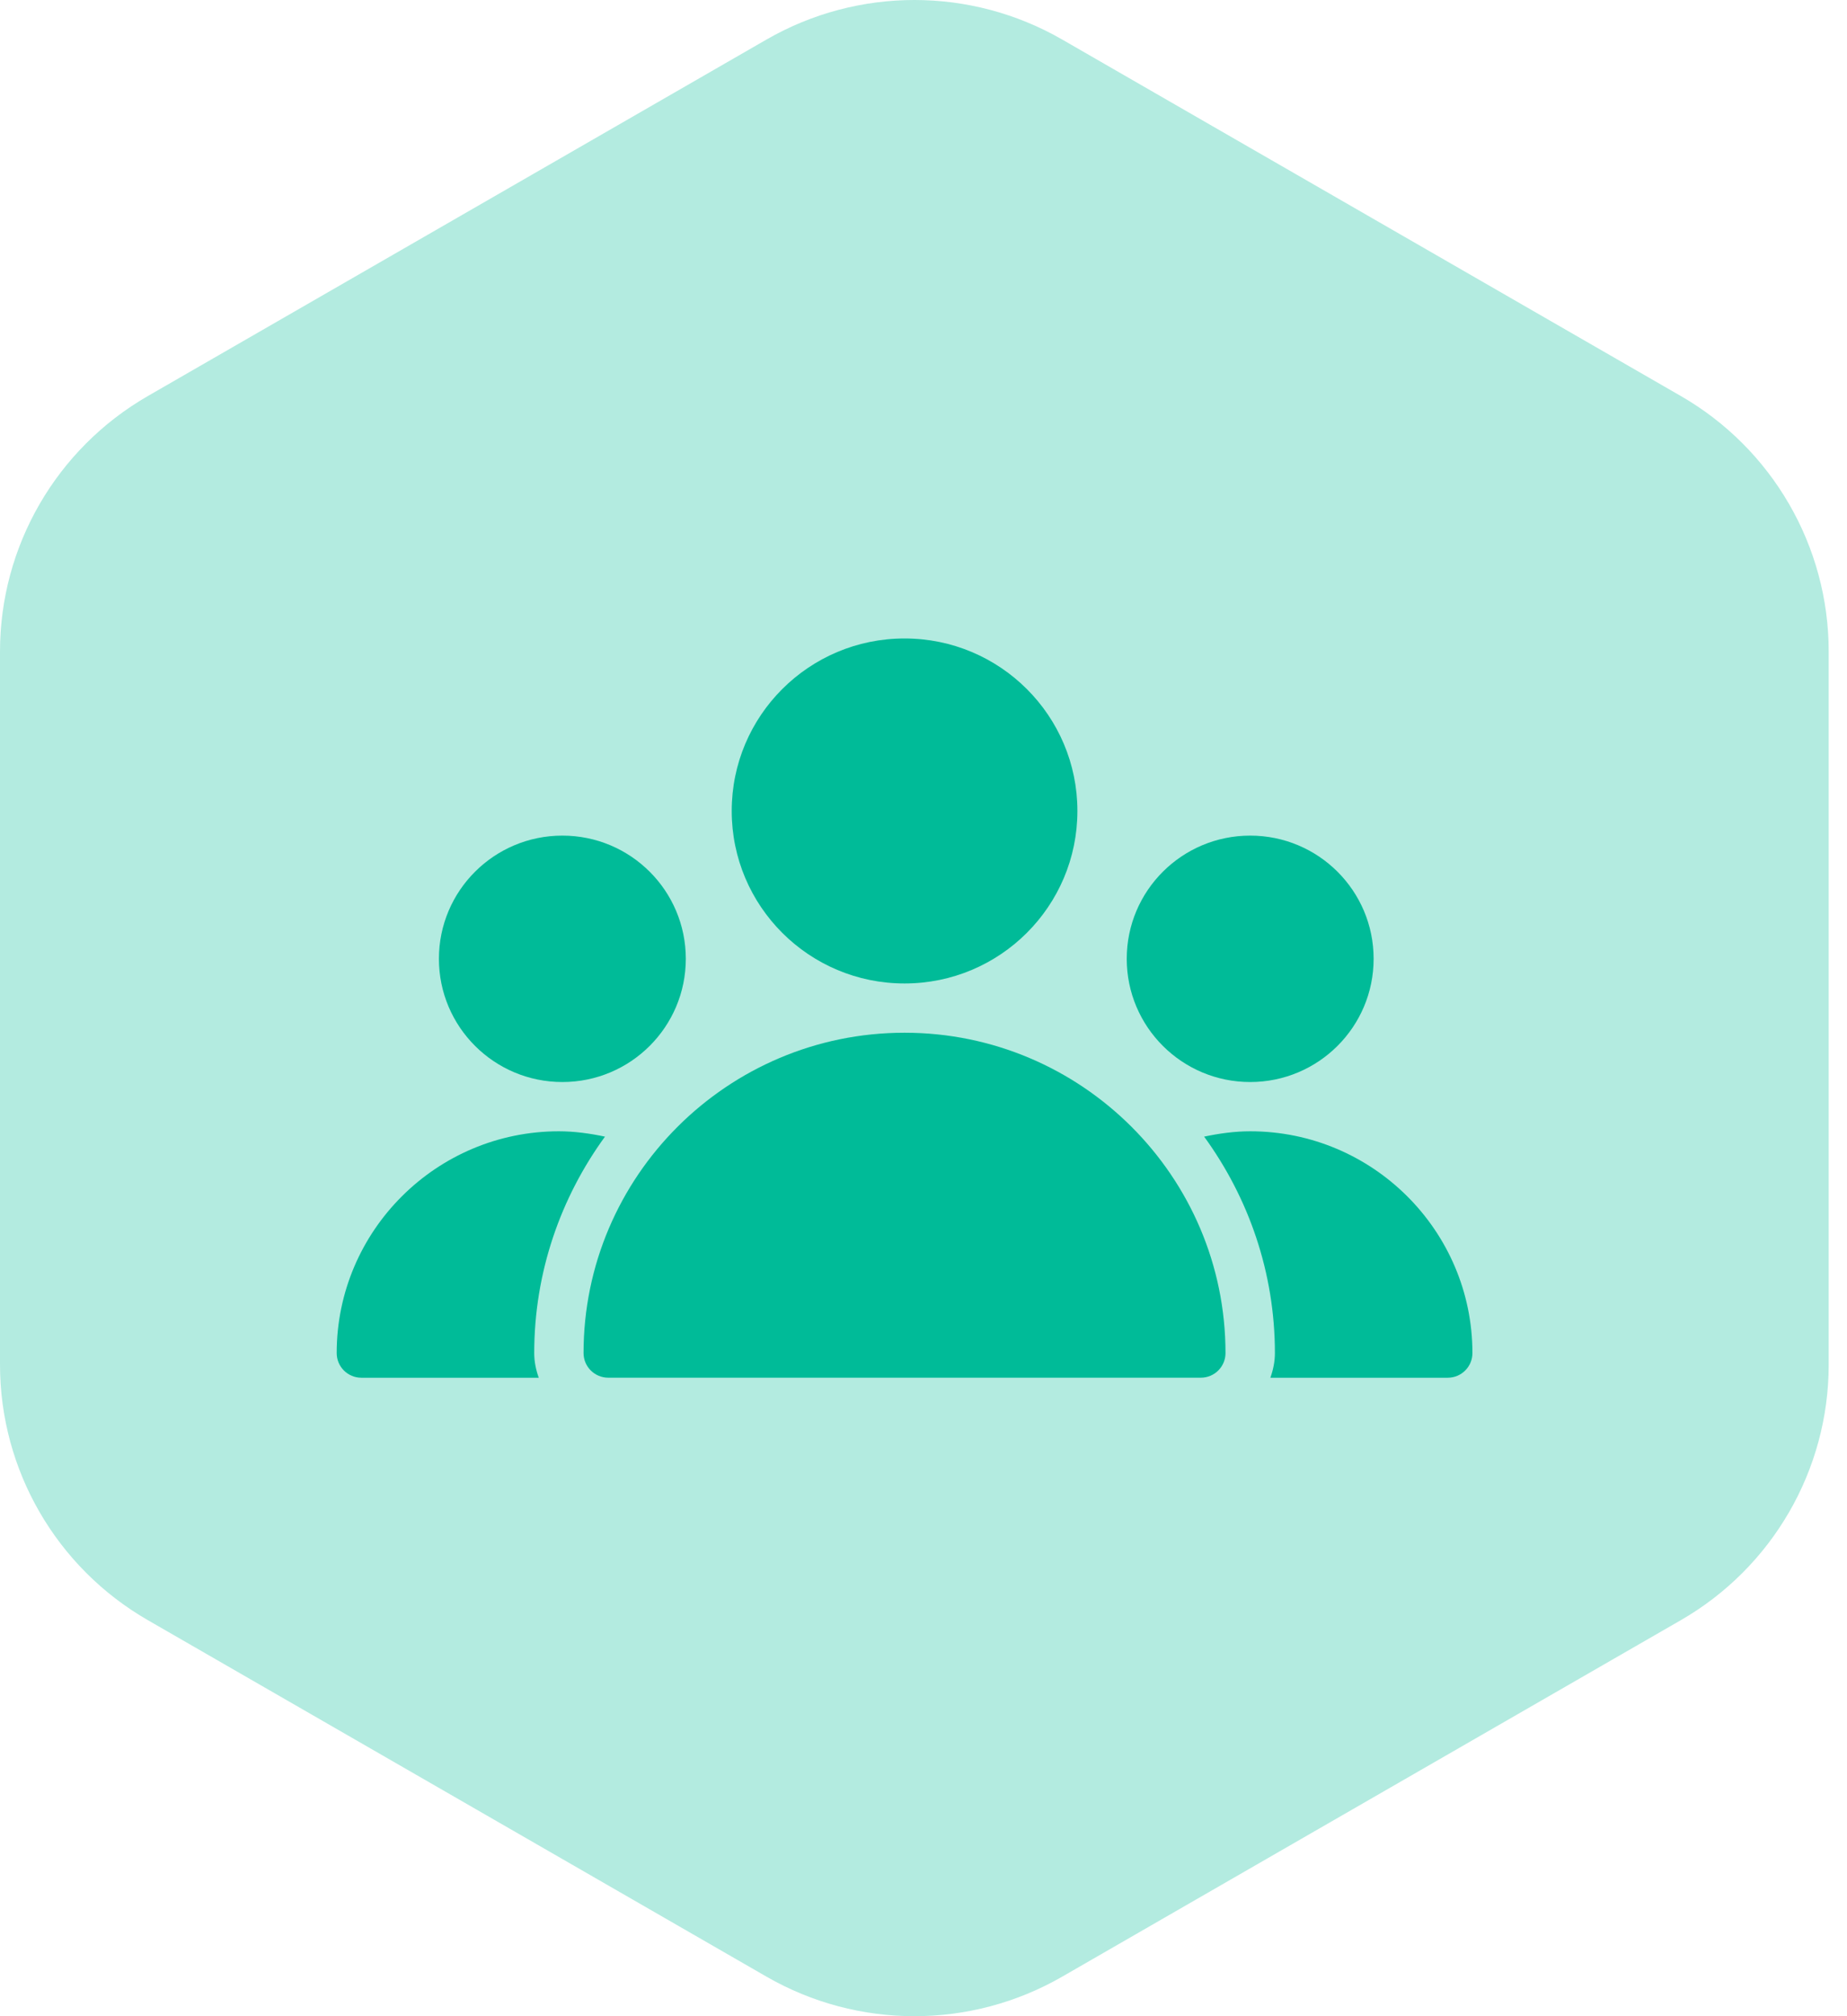
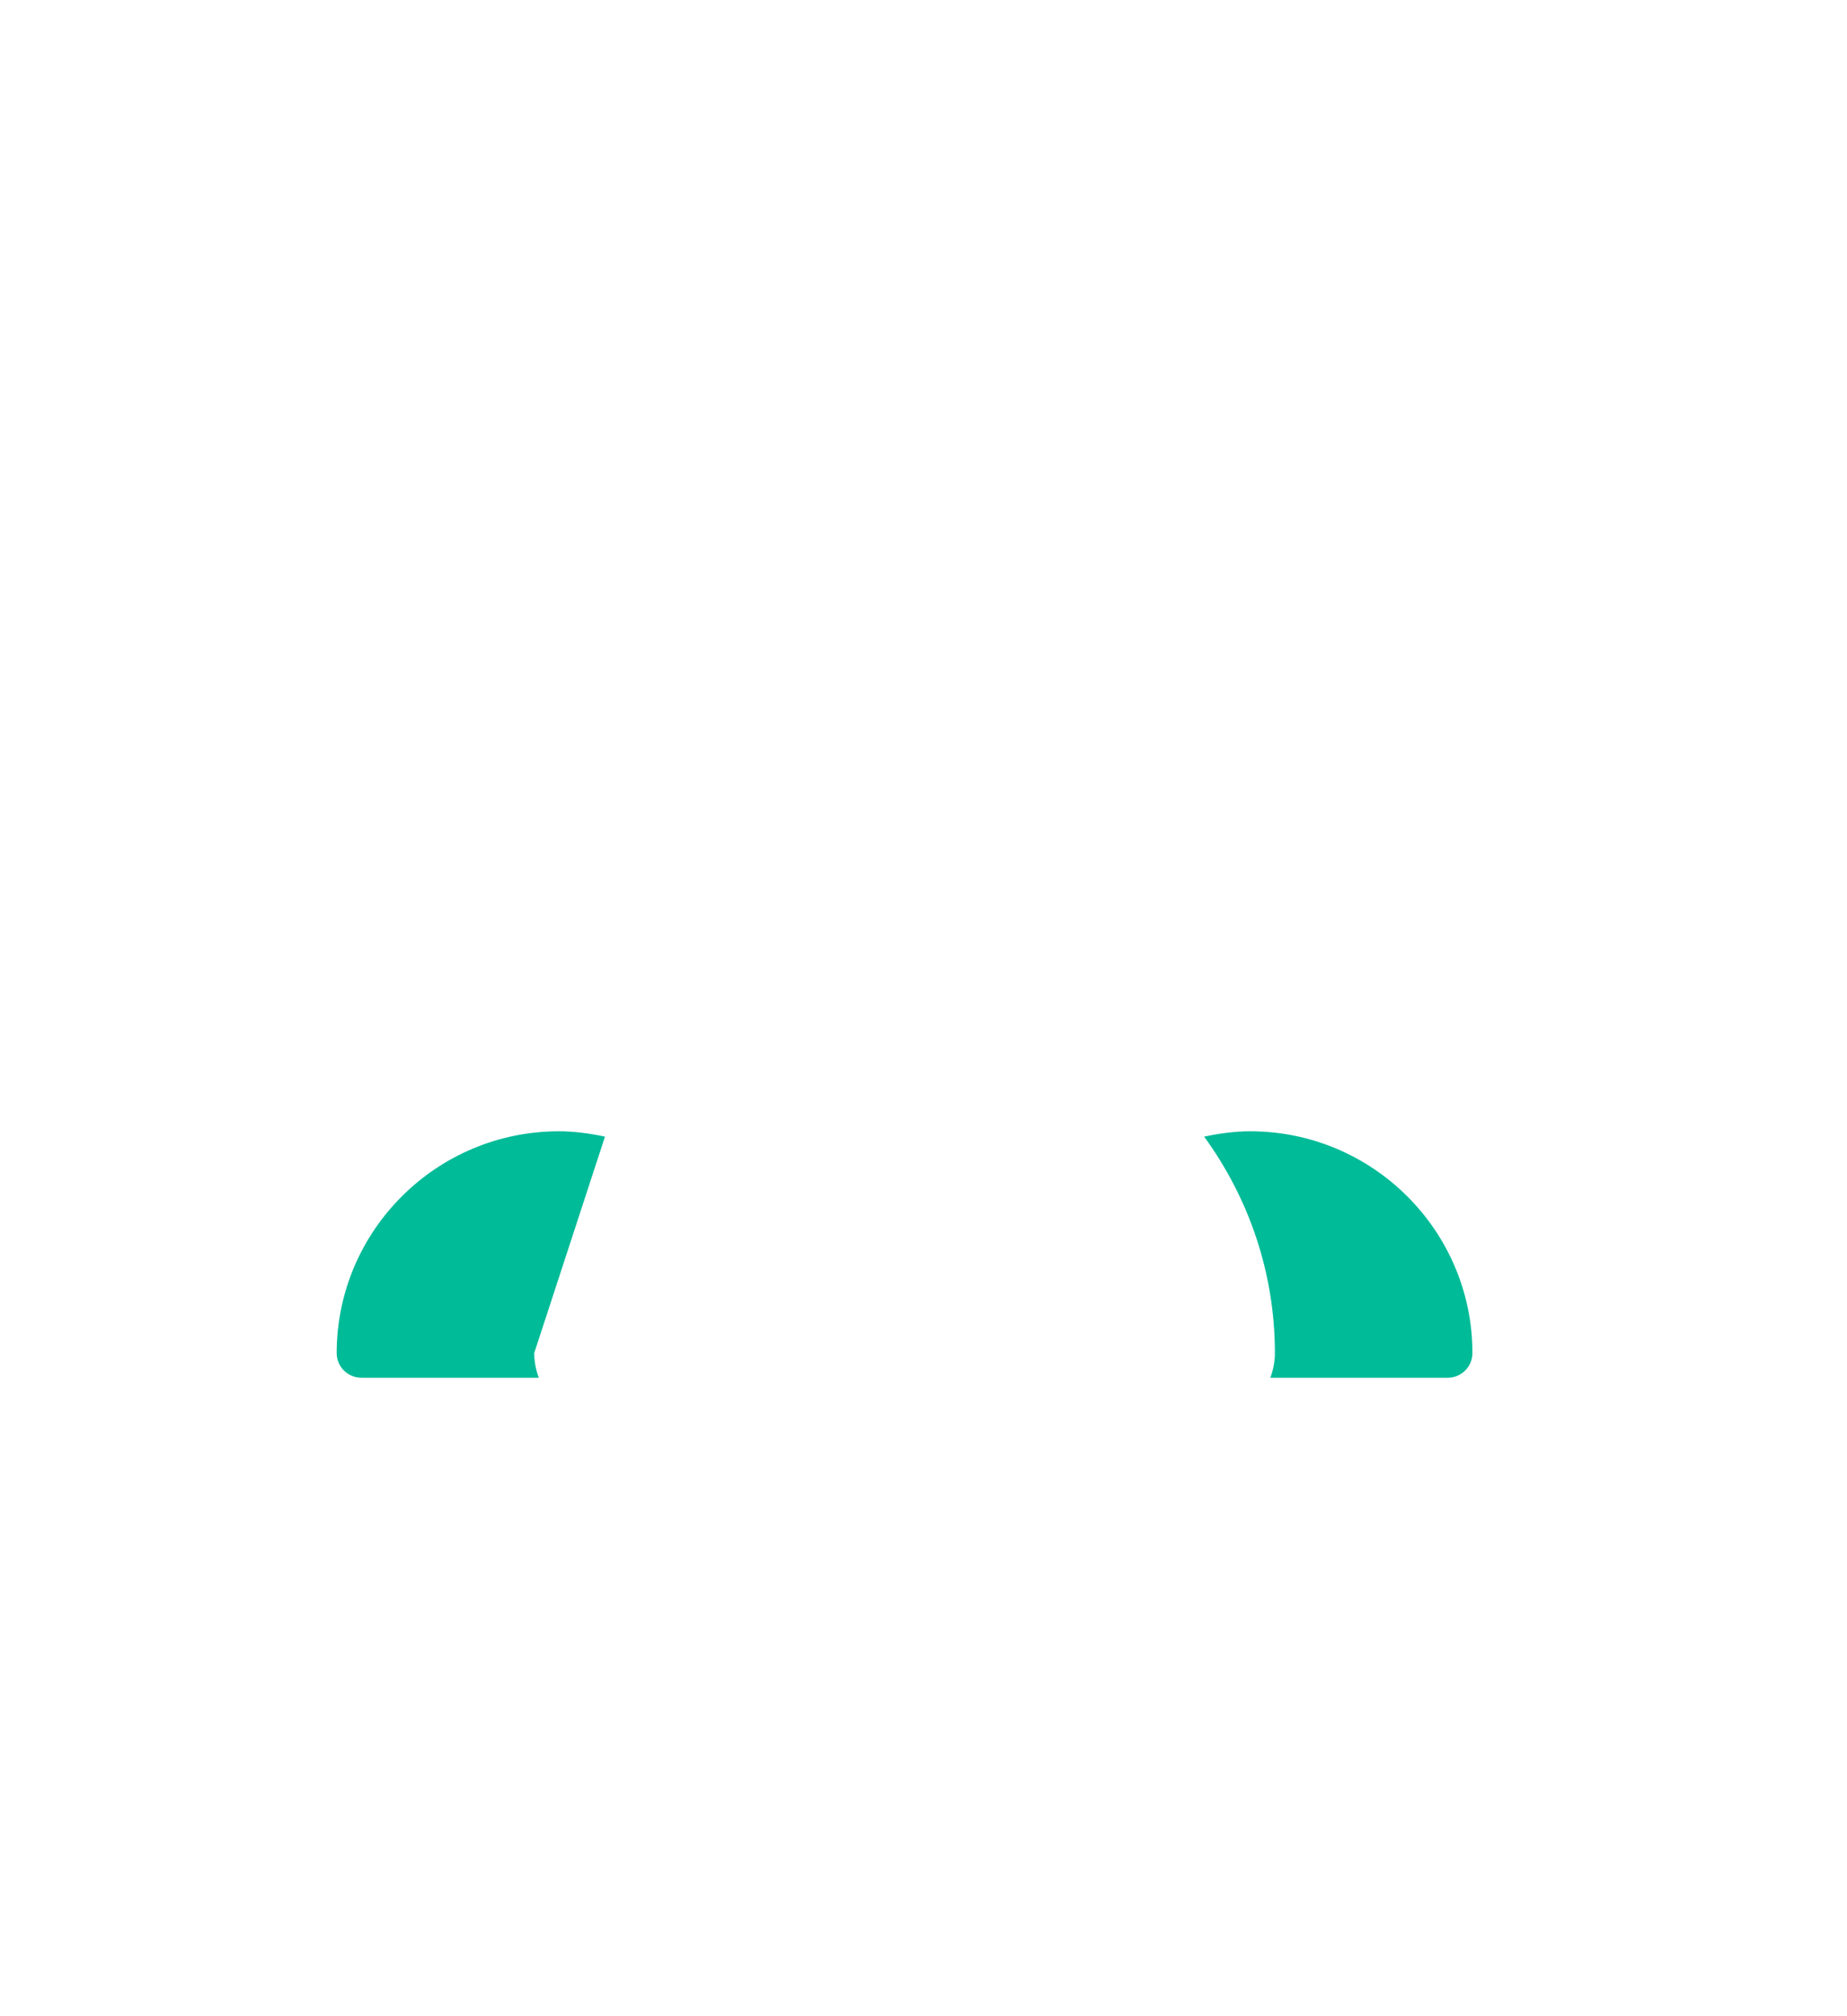
<svg xmlns="http://www.w3.org/2000/svg" width="55" height="60" viewBox="0 0 55 60" fill="none">
-   <path opacity="0.3" d="M22.826 1.176C25.55 -0.392 28.905 -0.392 31.629 1.176L50.053 11.786C52.777 13.355 54.455 16.253 54.455 19.39V40.61C54.455 43.747 52.777 46.645 50.053 48.214L31.629 58.824C28.905 60.392 25.55 60.392 22.826 58.824L4.402 48.214C1.678 46.645 0 43.747 0 40.61V19.39C0 16.253 1.678 13.355 4.402 11.786L22.826 1.176Z" fill="#00BB98" />
-   <path d="M26.936 29.267C29.778 29.267 32.083 26.968 32.083 24.133C32.083 21.298 29.778 19 26.936 19C24.093 19 21.789 21.298 21.789 24.133C21.789 26.968 24.093 29.267 26.936 29.267Z" fill="#00BB98" />
-   <path d="M37.228 32.2C39.258 32.2 40.904 30.558 40.904 28.533C40.904 26.508 39.258 24.867 37.228 24.867C35.198 24.867 33.552 26.508 33.552 28.533C33.552 30.558 35.198 32.2 37.228 32.2Z" fill="#00BB98" />
-   <path d="M16.746 32.2C18.777 32.2 20.422 30.558 20.422 28.533C20.422 26.508 18.777 24.867 16.746 24.867C14.716 24.867 13.07 26.508 13.07 28.533C13.07 30.558 14.716 32.2 16.746 32.2Z" fill="#00BB98" />
-   <path d="M26.935 30.733C21.665 30.733 17.377 35.01 17.377 40.266C17.377 40.671 17.707 40.999 18.113 40.999H35.758C36.164 40.999 36.493 40.671 36.493 40.266C36.493 35.01 32.206 30.733 26.935 30.733Z" fill="#00BB98" />
-   <path d="M18.015 33.825C17.565 33.73 17.108 33.666 16.643 33.666C12.995 33.666 10.026 36.628 10.026 40.266C10.026 40.671 10.355 41 10.761 41H16.043C15.961 40.77 15.908 40.525 15.908 40.266C15.908 37.86 16.696 35.638 18.015 33.825Z" fill="#00BB98" />
+   <path d="M18.015 33.825C17.565 33.73 17.108 33.666 16.643 33.666C12.995 33.666 10.026 36.628 10.026 40.266C10.026 40.671 10.355 41 10.761 41H16.043C15.961 40.77 15.908 40.525 15.908 40.266Z" fill="#00BB98" />
  <path d="M37.229 33.666C36.764 33.666 36.307 33.73 35.857 33.825C37.176 35.638 37.964 37.86 37.964 40.266C37.964 40.525 37.911 40.77 37.829 41H43.111C43.517 41 43.846 40.671 43.846 40.266C43.846 36.628 40.877 33.666 37.229 33.666Z" fill="#00BB98" />
</svg>